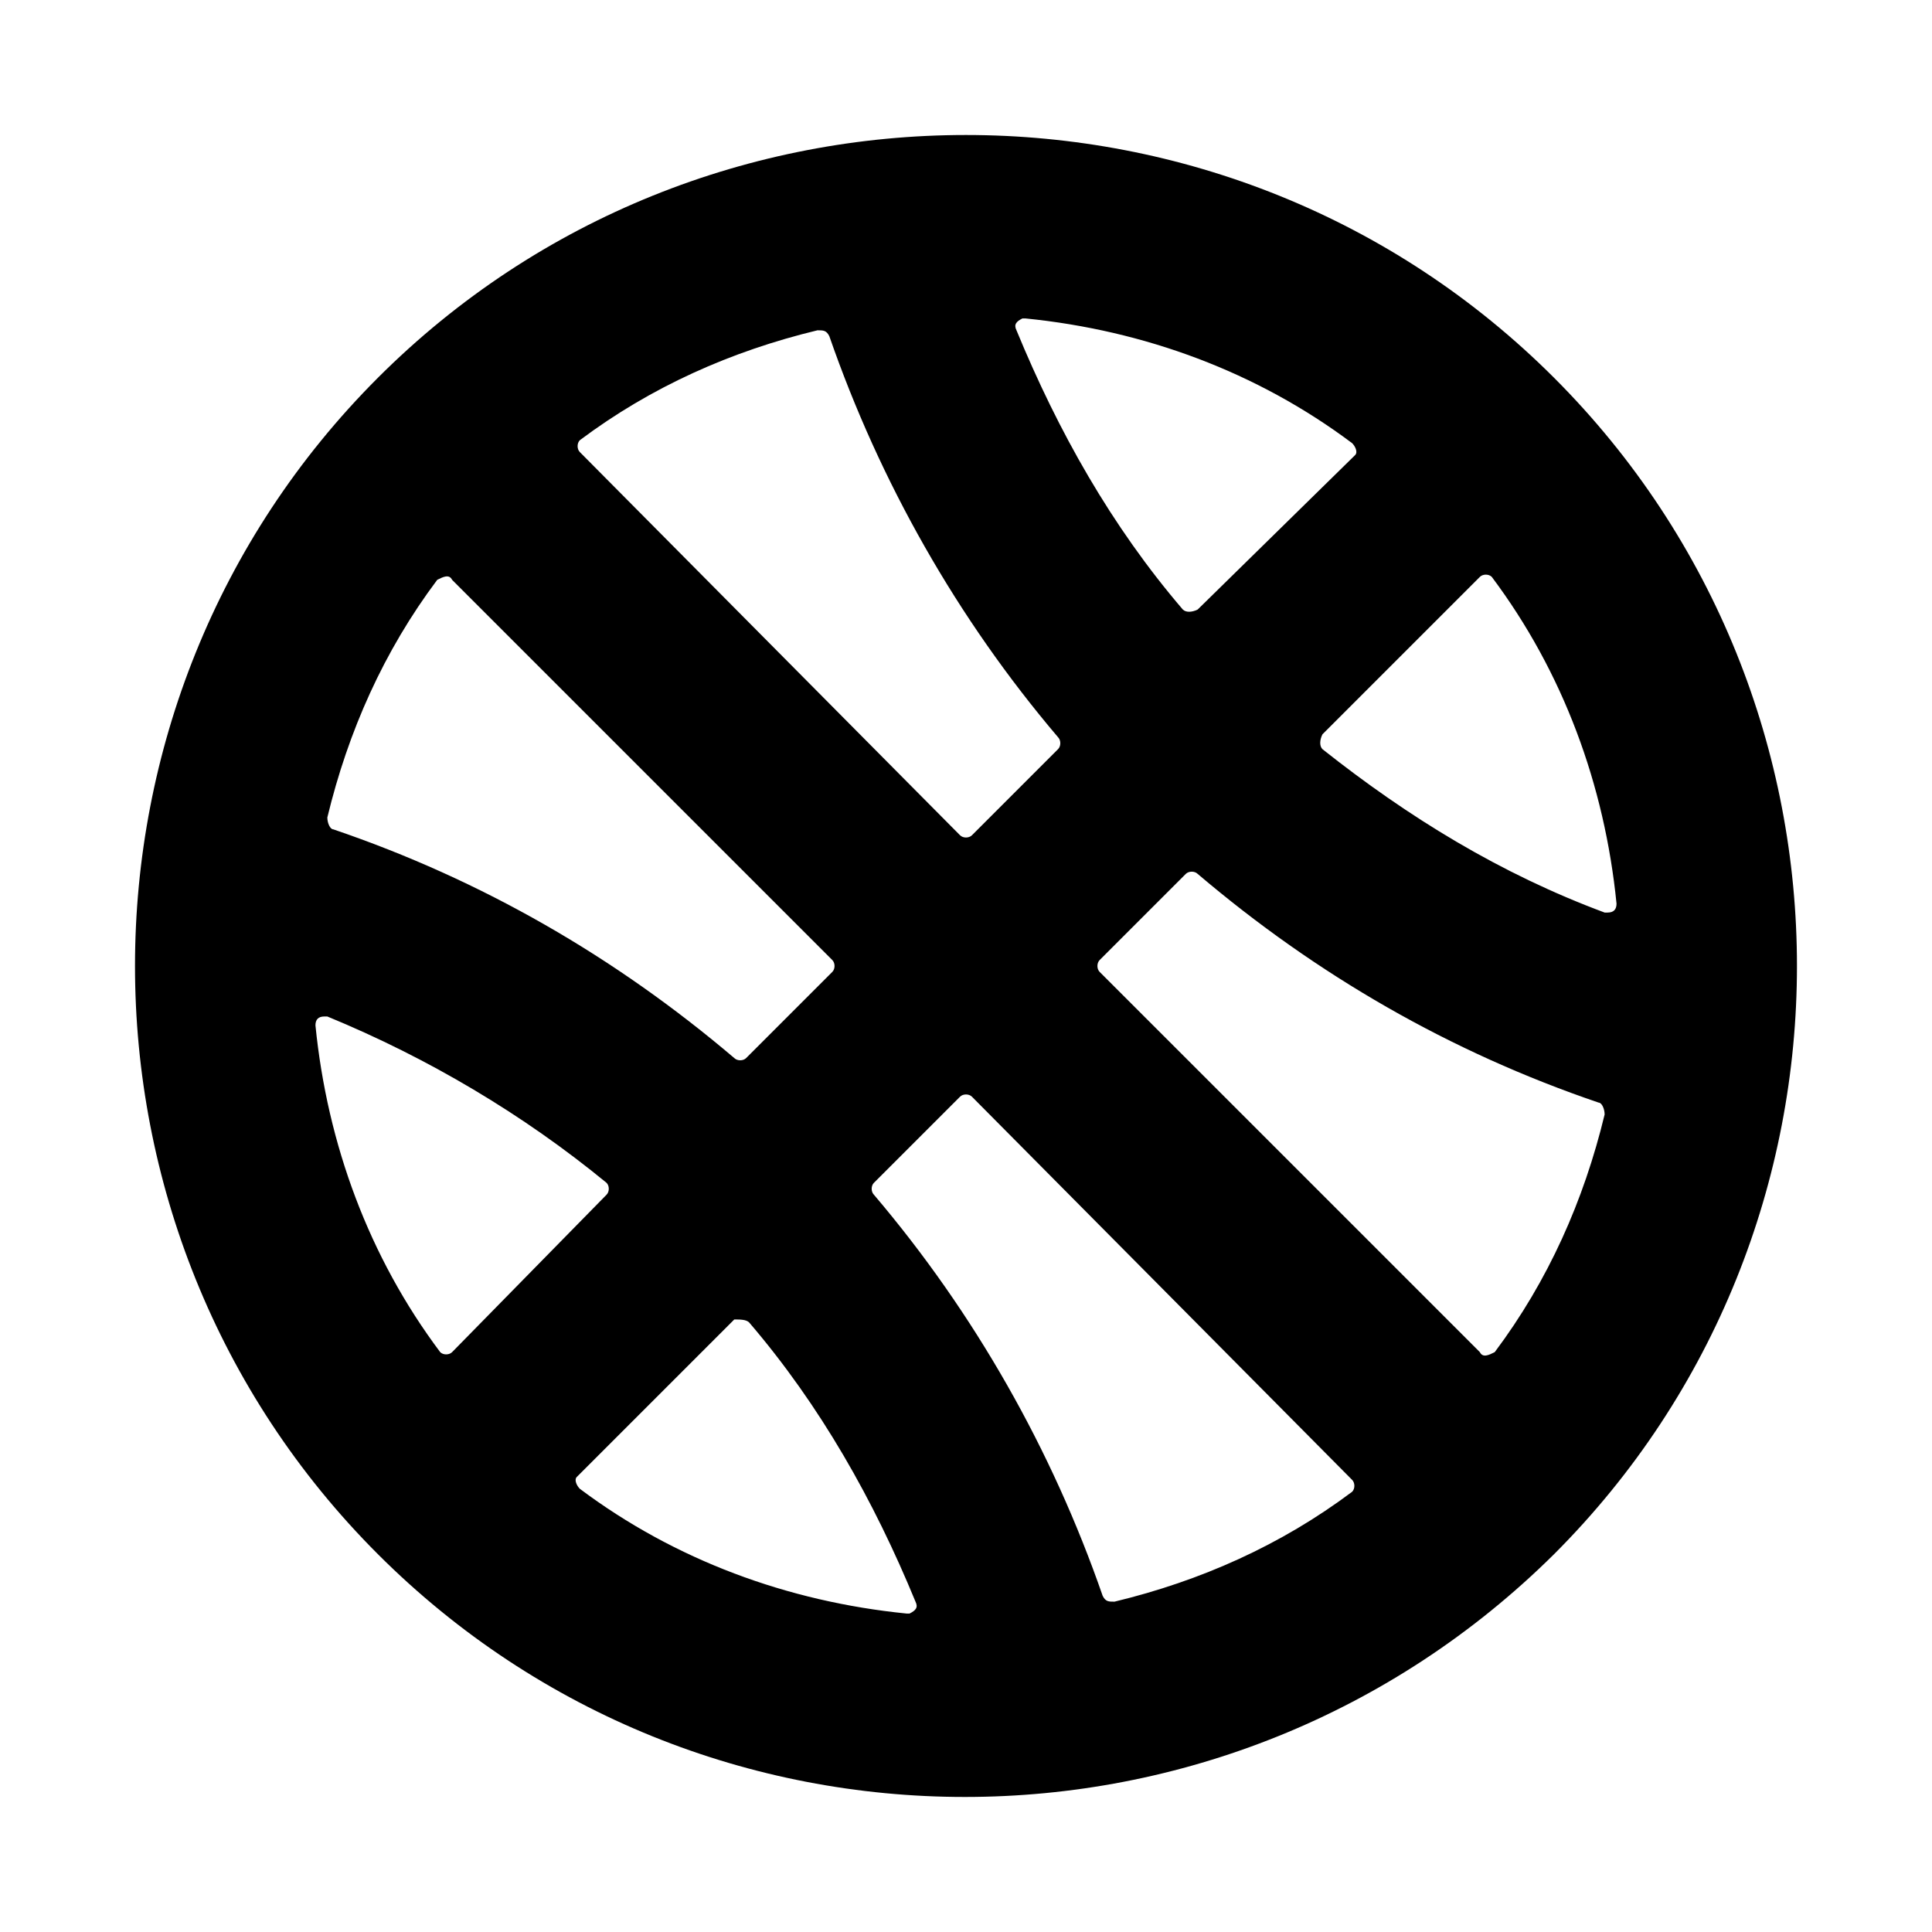
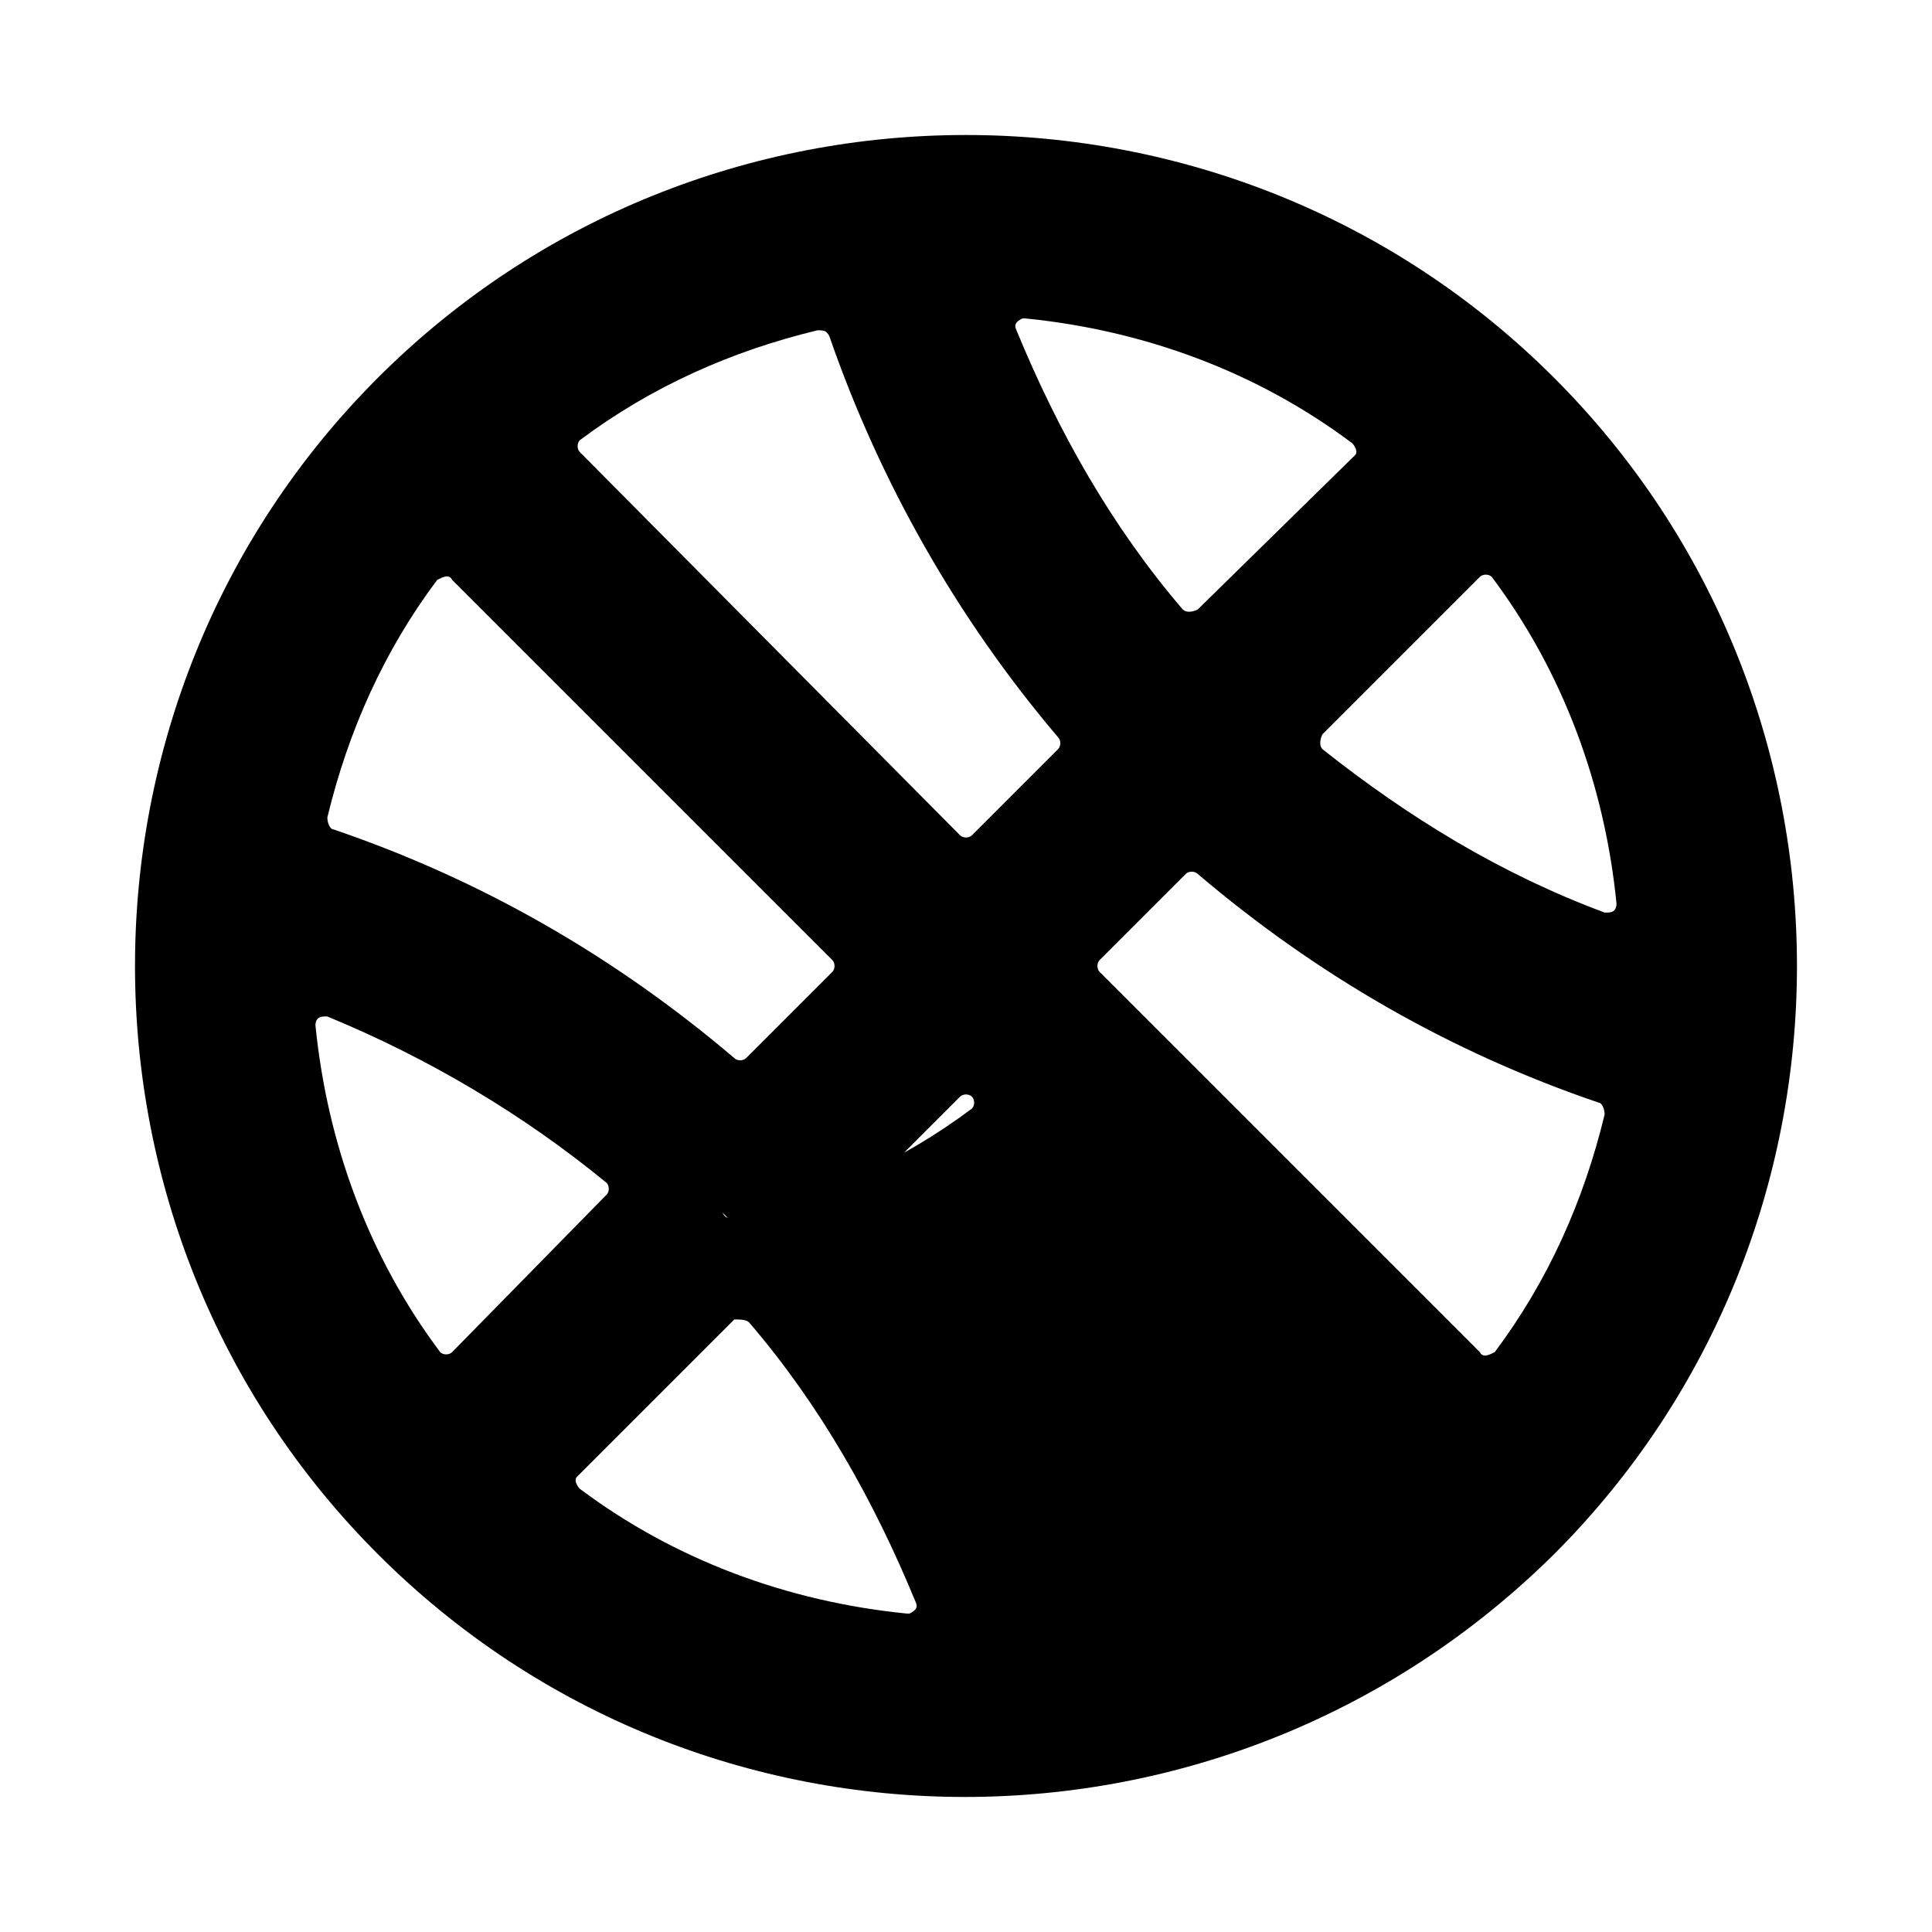
<svg xmlns="http://www.w3.org/2000/svg" fill="#000000" width="800px" height="800px" version="1.1" viewBox="144 144 512 512">
-   <path d="m555.86 244.13c-85.805-85.805-225.93-85.805-311.73 0-85.805 85.805-85.805 225.93 0 311.73 85.805 85.805 225.14 85.805 311.73 0 85.805-85.805 85.805-225.93 0-311.73zm-19.68 258.2-100.76-100.76c-0.789-0.789-0.789-2.363 0-3.148l22.828-22.828c0.789-0.789 2.363-0.789 3.148 0 31.488 26.766 66.914 47.23 106.27 60.613 0.789 0 1.574 1.574 1.574 3.148-5.512 22.828-14.957 44.082-29.125 62.977-1.574 0.785-3.148 1.574-3.938 0zm-99.973 64.551c-13.383-38.574-33.852-74.785-60.613-106.27-0.789-0.789-0.789-2.363 0-3.148l22.828-22.828c0.789-0.789 2.363-0.789 3.148 0l100.76 101.55c0.789 0.789 0.789 2.363 0 3.148-18.895 14.168-40.148 23.617-62.977 29.125-1.574 0.004-2.363 0.004-3.148-1.57zm-205.46-153.5c26.766 11.02 51.957 25.977 73.996 44.082 0.789 0.789 0.789 2.363 0 3.148l-40.934 41.723c-0.789 0.789-2.363 0.789-3.148 0-18.895-25.191-29.914-55.105-33.062-86.594 0-1.574 0.789-2.363 2.363-2.363l0.785 0.004zm33.062-115.72 100.76 100.76c0.789 0.789 0.789 2.363 0 3.148l-22.828 22.828c-0.789 0.789-2.363 0.789-3.148 0-31.488-26.766-66.914-47.23-106.27-60.613-0.789 0-1.574-1.574-1.574-3.148 5.512-22.828 14.957-44.082 29.125-62.977 1.574-0.789 3.148-1.578 3.938 0zm99.977-64.551c13.383 38.574 33.852 74.785 60.613 106.27 0.789 0.789 0.789 2.363 0 3.148l-22.828 22.828c-0.789 0.789-2.363 0.789-3.148 0l-100.76-101.55c-0.789-0.789-0.789-2.363 0-3.148 18.895-14.168 40.148-23.617 62.977-29.125 1.57 0 2.359 0 3.148 1.574zm93.676 72.422c-18.895-22.043-33.062-47.23-44.082-73.996-0.789-1.574 0-2.363 1.574-3.148h0.789c31.488 3.148 61.402 14.168 86.594 33.062 0.789 0.789 1.574 2.363 0.789 3.148l-41.73 40.934c-1.574 0.785-3.148 0.785-3.934 0zm-114.93 188.93c18.895 22.043 33.062 47.23 44.082 73.996 0.789 1.574 0 2.363-1.574 3.148h-0.789c-31.488-3.148-61.402-14.168-86.594-33.062-0.789-0.789-1.574-2.363-0.789-3.148l41.723-41.723c1.582 0.004 3.156 0.004 3.941 0.789zm151.93-155.86 41.723-41.723c0.789-0.789 2.363-0.789 3.148 0 18.895 25.191 29.914 55.105 33.062 86.594 0 1.574-0.789 2.363-2.363 2.363h-0.789c-27.547-10.238-51.949-25.195-74.781-43.301-0.785-0.785-0.785-2.359 0-3.934v0z" />
+   <path d="m555.86 244.13c-85.805-85.805-225.93-85.805-311.73 0-85.805 85.805-85.805 225.93 0 311.73 85.805 85.805 225.14 85.805 311.73 0 85.805-85.805 85.805-225.93 0-311.73zm-19.68 258.2-100.76-100.76c-0.789-0.789-0.789-2.363 0-3.148l22.828-22.828c0.789-0.789 2.363-0.789 3.148 0 31.488 26.766 66.914 47.23 106.27 60.613 0.789 0 1.574 1.574 1.574 3.148-5.512 22.828-14.957 44.082-29.125 62.977-1.574 0.785-3.148 1.574-3.938 0zm-99.973 64.551c-13.383-38.574-33.852-74.785-60.613-106.27-0.789-0.789-0.789-2.363 0-3.148l22.828-22.828c0.789-0.789 2.363-0.789 3.148 0c0.789 0.789 0.789 2.363 0 3.148-18.895 14.168-40.148 23.617-62.977 29.125-1.574 0.004-2.363 0.004-3.148-1.57zm-205.46-153.5c26.766 11.02 51.957 25.977 73.996 44.082 0.789 0.789 0.789 2.363 0 3.148l-40.934 41.723c-0.789 0.789-2.363 0.789-3.148 0-18.895-25.191-29.914-55.105-33.062-86.594 0-1.574 0.789-2.363 2.363-2.363l0.785 0.004zm33.062-115.72 100.76 100.76c0.789 0.789 0.789 2.363 0 3.148l-22.828 22.828c-0.789 0.789-2.363 0.789-3.148 0-31.488-26.766-66.914-47.23-106.27-60.613-0.789 0-1.574-1.574-1.574-3.148 5.512-22.828 14.957-44.082 29.125-62.977 1.574-0.789 3.148-1.578 3.938 0zm99.977-64.551c13.383 38.574 33.852 74.785 60.613 106.27 0.789 0.789 0.789 2.363 0 3.148l-22.828 22.828c-0.789 0.789-2.363 0.789-3.148 0l-100.76-101.55c-0.789-0.789-0.789-2.363 0-3.148 18.895-14.168 40.148-23.617 62.977-29.125 1.57 0 2.359 0 3.148 1.574zm93.676 72.422c-18.895-22.043-33.062-47.23-44.082-73.996-0.789-1.574 0-2.363 1.574-3.148h0.789c31.488 3.148 61.402 14.168 86.594 33.062 0.789 0.789 1.574 2.363 0.789 3.148l-41.73 40.934c-1.574 0.785-3.148 0.785-3.934 0zm-114.93 188.93c18.895 22.043 33.062 47.23 44.082 73.996 0.789 1.574 0 2.363-1.574 3.148h-0.789c-31.488-3.148-61.402-14.168-86.594-33.062-0.789-0.789-1.574-2.363-0.789-3.148l41.723-41.723c1.582 0.004 3.156 0.004 3.941 0.789zm151.93-155.86 41.723-41.723c0.789-0.789 2.363-0.789 3.148 0 18.895 25.191 29.914 55.105 33.062 86.594 0 1.574-0.789 2.363-2.363 2.363h-0.789c-27.547-10.238-51.949-25.195-74.781-43.301-0.785-0.785-0.785-2.359 0-3.934v0z" />
</svg>